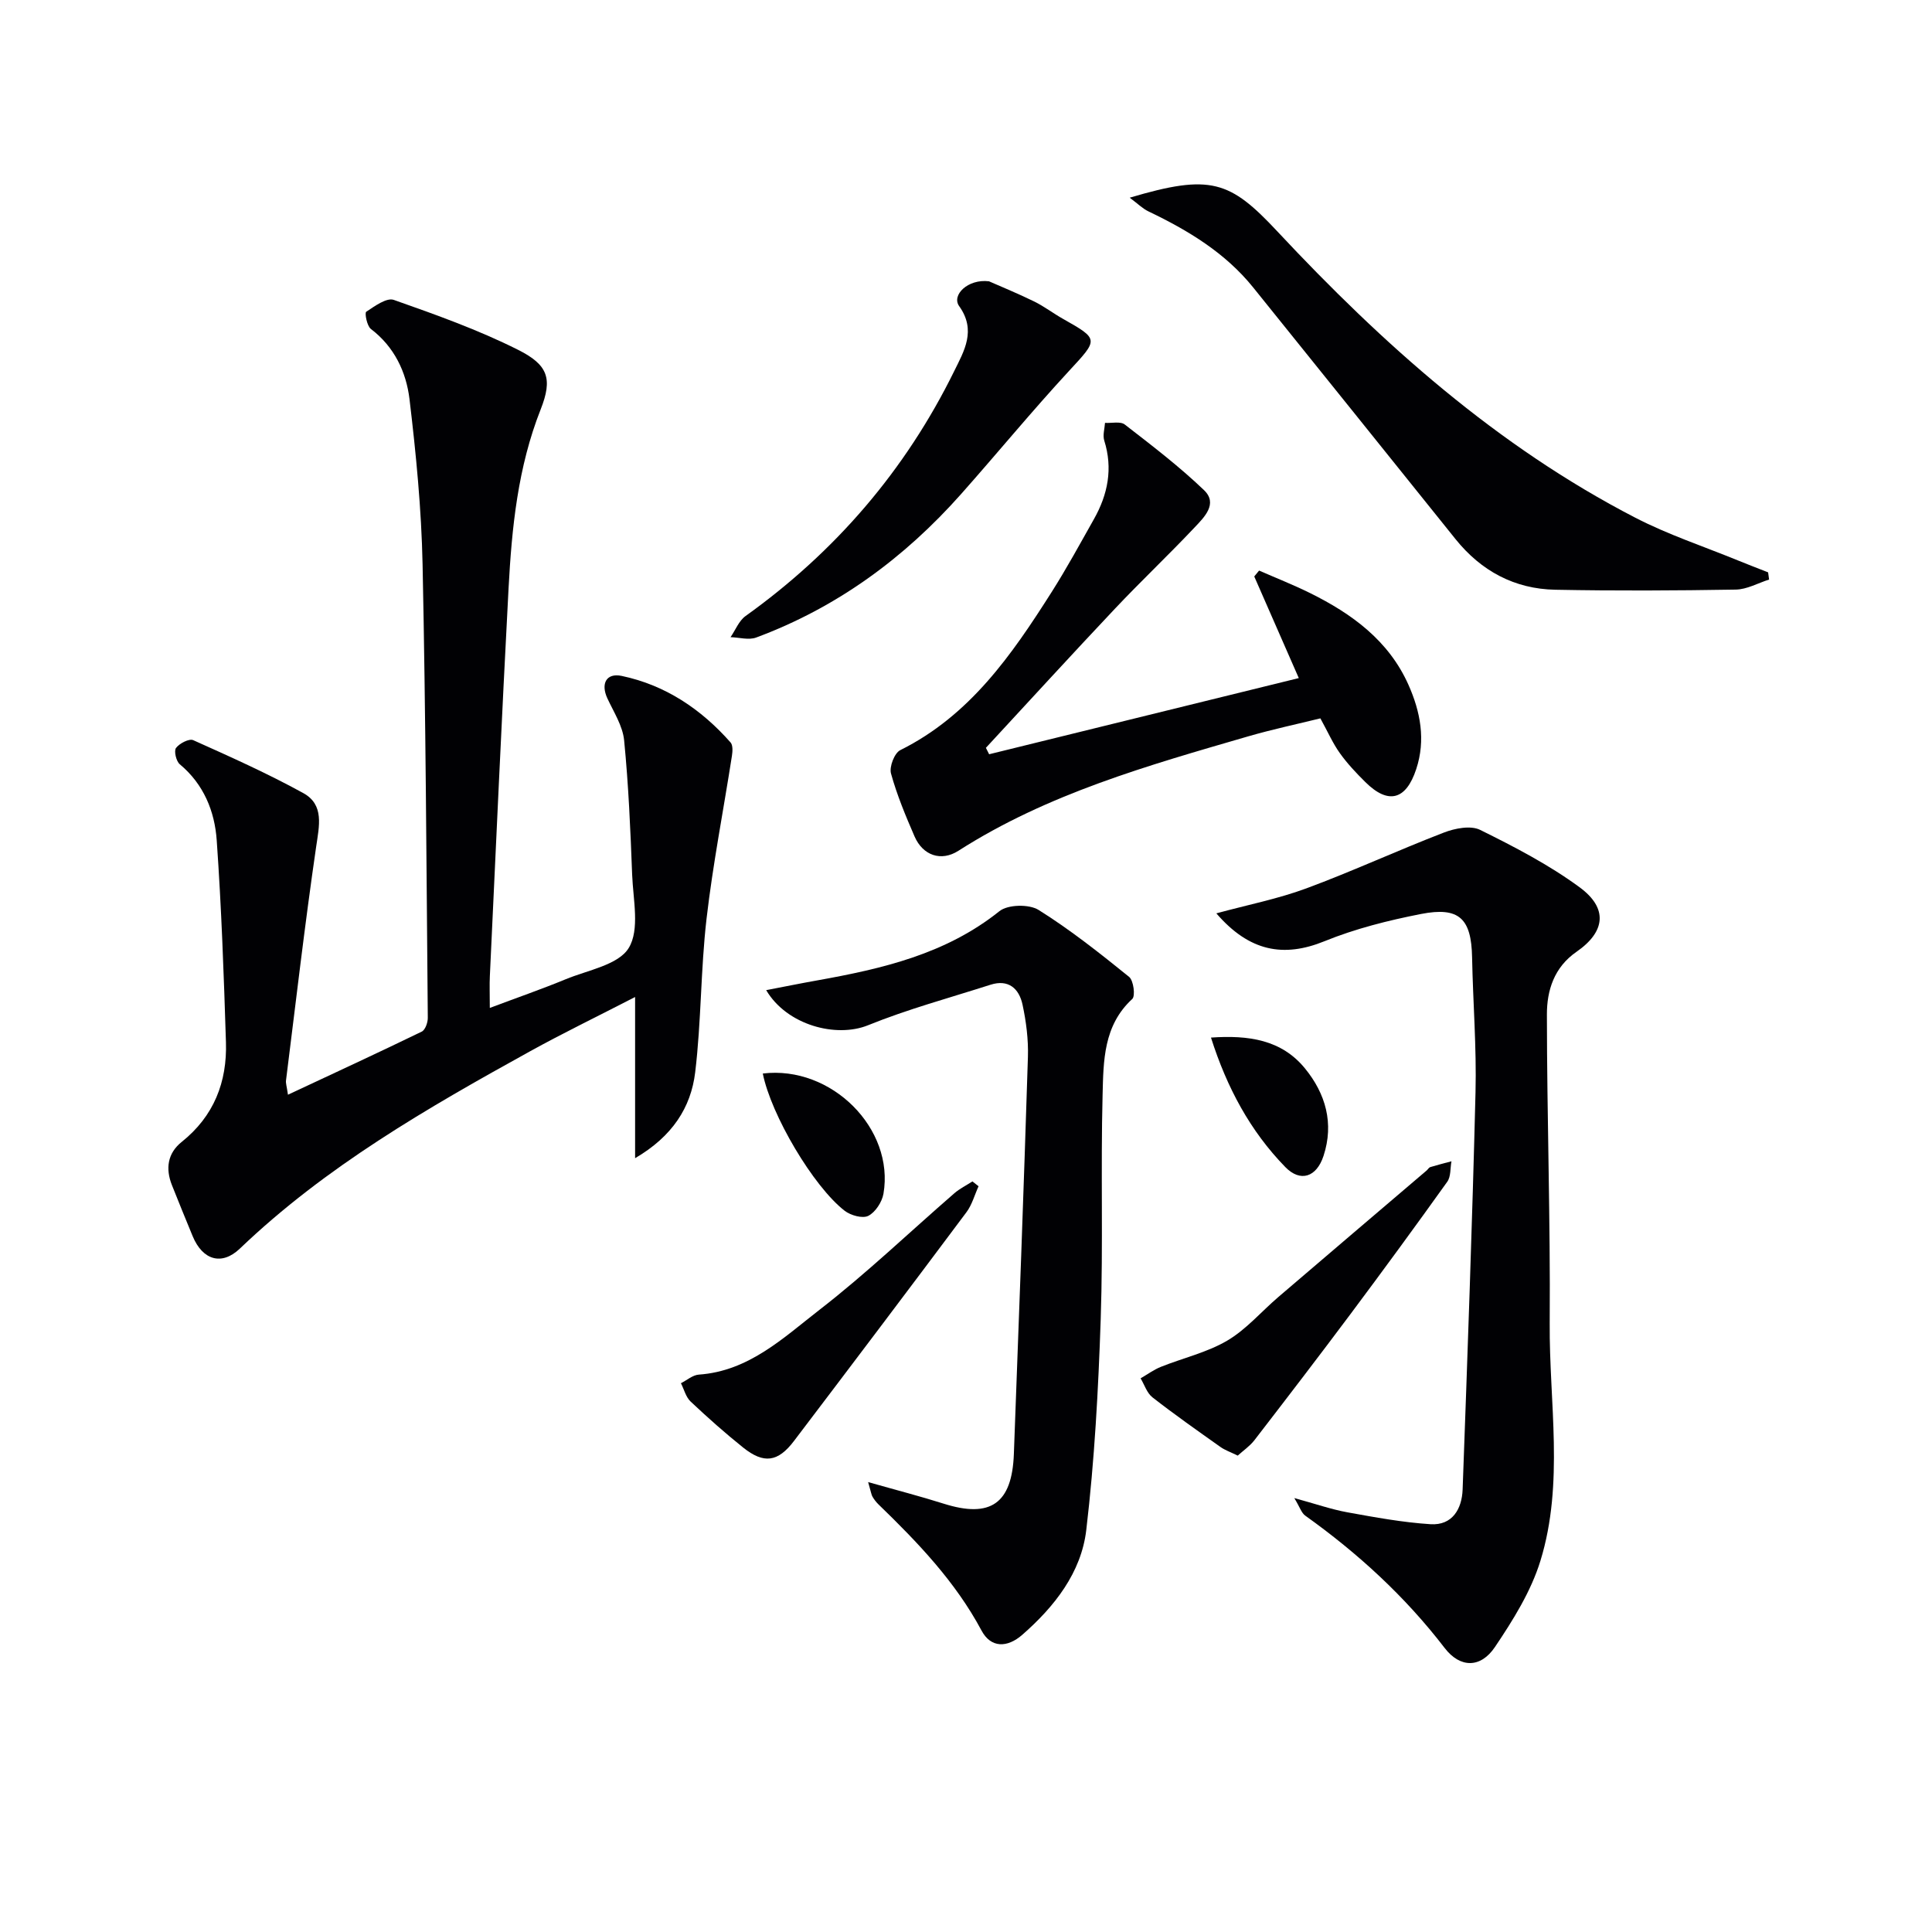
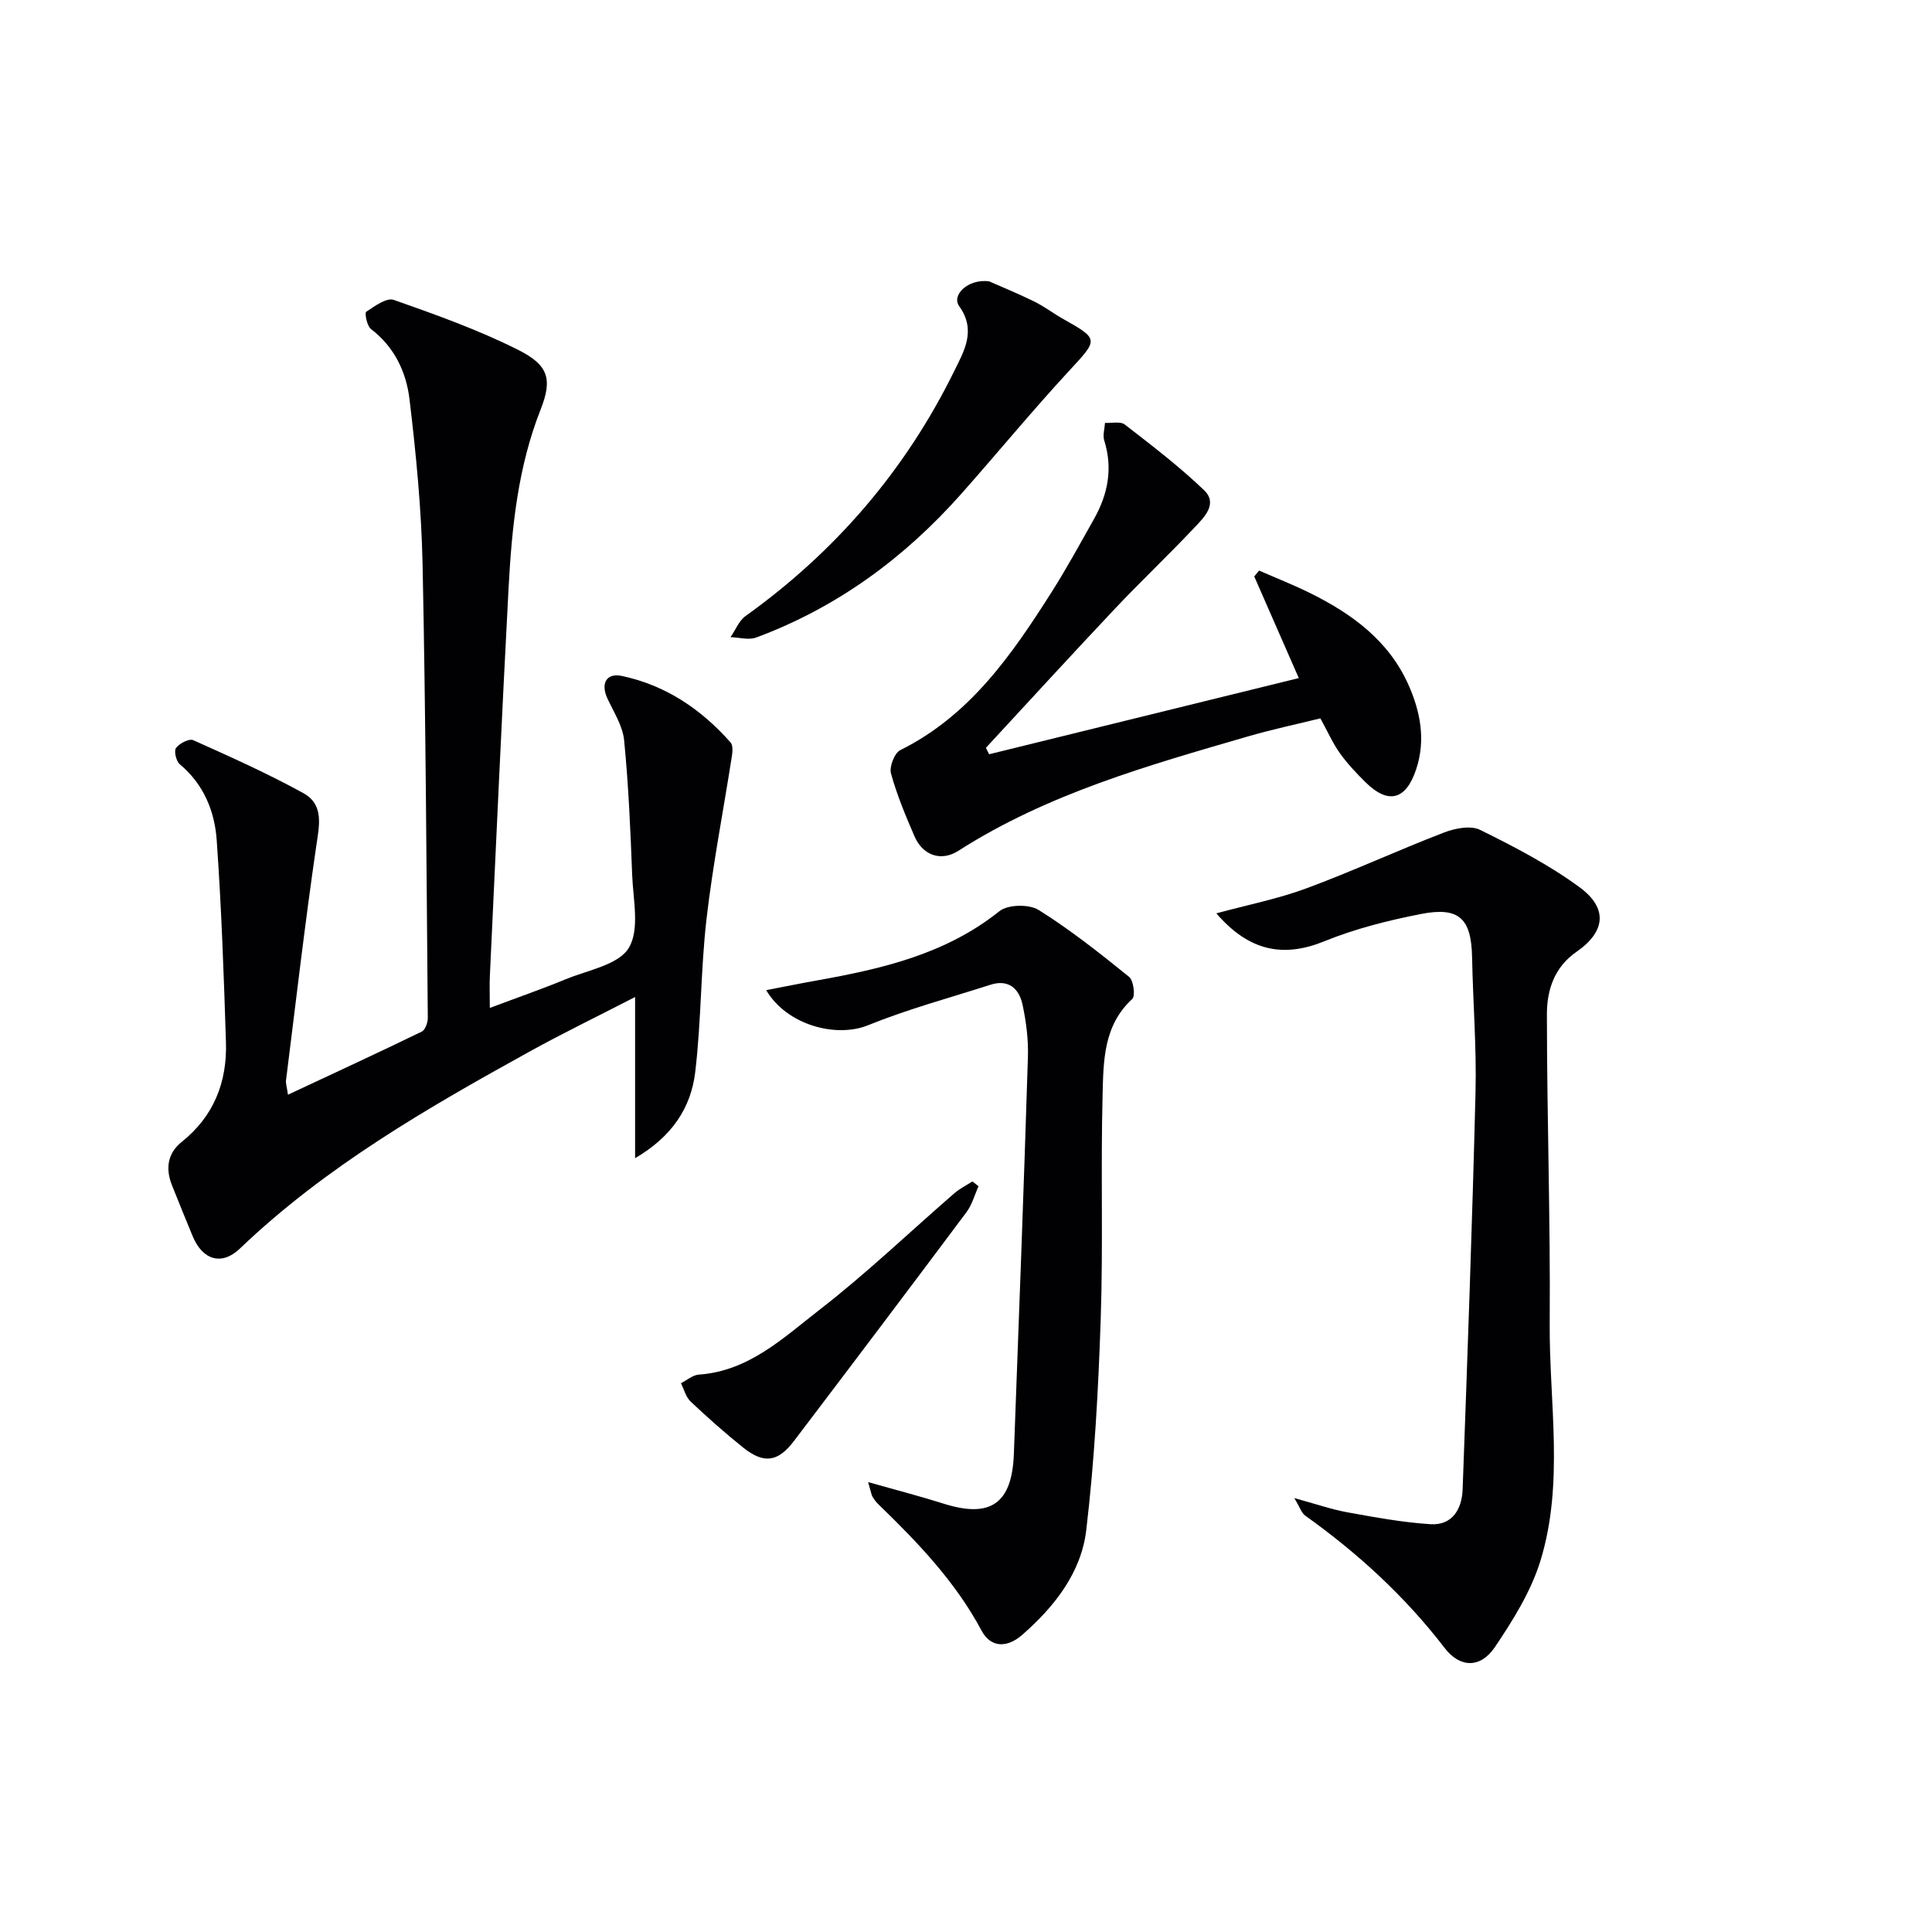
<svg xmlns="http://www.w3.org/2000/svg" enable-background="new 0 0 400 400" viewBox="0 0 400 400">
  <g fill="#010104">
    <path d="m59.62 226.65c9.51-4.45 18.64-8.67 27.69-13.06.73-.35 1.27-1.88 1.26-2.86-.28-31.3-.43-62.61-1.08-93.9-.24-11.42-1.35-22.86-2.71-34.21-.68-5.62-3.14-10.82-7.99-14.51-.82-.62-1.32-3.32-.97-3.56 1.74-1.16 4.23-2.98 5.71-2.46 8.72 3.07 17.5 6.2 25.74 10.34 6.22 3.12 7.17 5.99 4.67 12.33-4.73 11.98-5.98 24.48-6.65 37.09-1.42 26.73-2.61 53.48-3.87 80.22-.09 1.82-.01 3.64-.01 6.61 5.67-2.13 10.74-3.89 15.69-5.93 4.59-1.9 10.92-2.96 13.07-6.48 2.32-3.79.91-10.01.71-15.16-.35-9.28-.75-18.58-1.66-27.82-.29-2.99-2.15-5.86-3.47-8.7-1.4-3.01-.25-5.32 2.96-4.65 9.06 1.9 16.45 6.88 22.54 13.77.51.57.43 1.86.29 2.77-1.75 11.25-3.95 22.45-5.26 33.75-1.22 10.55-1.08 21.25-2.35 31.79-.88 7.27-4.72 13.26-12.44 17.77 0-11.4 0-21.79 0-33.37-7.97 4.11-14.94 7.48-21.71 11.22-21.29 11.76-42.35 23.87-60.11 40.86-3.77 3.61-7.73 2.39-9.78-2.56-1.46-3.51-2.88-7.03-4.29-10.56-1.37-3.44-.91-6.62 2.03-8.97 6.66-5.32 9.41-12.4 9.15-20.63-.44-13.94-.93-27.89-1.91-41.8-.42-6.02-2.69-11.62-7.65-15.75-.75-.63-1.24-2.75-.78-3.37.71-.95 2.72-1.99 3.56-1.62 7.69 3.45 15.41 6.9 22.79 10.96 4.39 2.42 3.29 6.8 2.66 11.15-2.34 16.06-4.21 32.2-6.23 48.31-.09.6.15 1.25.4 2.99z" />
    <path d="m251.83 189.1c6.55-1.78 12.77-3 18.63-5.17 9.61-3.56 18.93-7.88 28.49-11.56 2.28-.88 5.54-1.52 7.5-.55 7.1 3.51 14.23 7.21 20.59 11.88 5.91 4.34 5.36 9.2-.63 13.35-4.66 3.22-6.15 8.01-6.14 13 .01 21.31.74 42.61.58 63.92-.12 16.41 3.03 33.08-1.92 49.17-1.95 6.34-5.67 12.29-9.42 17.86-2.95 4.39-7.19 4.39-10.41.2-8.2-10.68-17.95-19.61-28.86-27.4-.79-.56-1.12-1.76-2.27-3.64 4.4 1.2 7.65 2.34 11 2.95 5.7 1.03 11.43 2.09 17.2 2.46 4.53.29 6.5-3.17 6.65-7.17 1-27.42 1.99-54.84 2.67-82.27.23-9.3-.53-18.61-.71-27.92-.15-8.01-2.65-10.53-10.57-8.98-6.78 1.33-13.61 3.04-19.99 5.64-8.44 3.43-15.55 2.16-22.39-5.77z" />
    <path d="m179.74 306.85c5.91 1.68 10.81 2.94 15.64 4.47 9.68 3.06 14.15 0 14.53-10.29 1.03-27.4 2.05-54.8 2.91-82.21.11-3.61-.36-7.31-1.12-10.84-.71-3.28-2.88-5.3-6.63-4.1-8.48 2.72-17.13 5.05-25.36 8.39-6.57 2.66-16.78.01-21.08-7.27 3.71-.71 7.13-1.41 10.57-2.02 13.46-2.41 26.61-5.44 37.72-14.33 1.75-1.4 6.15-1.49 8.12-.25 6.57 4.11 12.69 8.97 18.73 13.85.92.75 1.33 3.96.65 4.58-5.98 5.49-5.96 12.84-6.14 19.85-.4 15.47.13 30.98-.39 46.44-.49 14.58-1.28 29.19-2.99 43.66-1.04 8.81-6.56 15.84-13.25 21.69-3.11 2.72-6.49 2.75-8.43-.87-5.43-10.16-13.22-18.27-21.36-26.15-.47-.46-.88-1-1.21-1.56-.24-.39-.29-.89-.91-3.04z" />
    <path d="m204.79 156.16c21.33-5.25 42.67-10.5 64.11-15.77-3.22-7.35-6.22-14.2-9.22-21.04.33-.41.66-.81 1-1.22 3.52 1.54 7.1 2.95 10.54 4.65 8.67 4.29 16.29 9.83 20.38 18.99 2.49 5.58 3.6 11.44 1.62 17.45-2.12 6.46-5.81 7.39-10.54 2.7-1.89-1.87-3.74-3.83-5.28-5.99-1.44-2.01-2.45-4.33-4.03-7.2-4.79 1.18-9.92 2.27-14.93 3.72-20.74 6.03-41.55 11.88-60.02 23.7-3.58 2.29-7.36.96-9.07-2.97-1.85-4.26-3.65-8.58-4.88-13.04-.38-1.38.71-4.23 1.92-4.83 14.4-7.16 23.08-19.72 31.32-32.7 3.12-4.91 5.9-10.03 8.76-15.1 2.9-5.13 3.98-10.5 2.15-16.31-.34-1.09.08-2.43.16-3.65 1.38.09 3.18-.36 4.09.34 5.62 4.35 11.3 8.69 16.41 13.59 2.94 2.82.02 5.63-1.96 7.73-5.37 5.69-11.07 11.08-16.44 16.77-9 9.54-17.85 19.22-26.76 28.85.21.45.44.89.67 1.33z" />
-     <path d="m233.89 40.93c16.77-4.98 20.74-3.54 30.59 7 21.81 23.33 45.49 44.48 74.12 59.27 6.76 3.49 14.07 5.91 21.14 8.8 2.1.86 4.22 1.67 6.33 2.5.07.5.13.99.2 1.49-2.3.73-4.6 2.05-6.92 2.08-12.45.21-24.9.27-37.35.03-8.43-.16-15.34-3.88-20.64-10.47-13.98-17.38-27.92-34.79-41.93-52.15-5.79-7.17-13.46-11.79-21.65-15.71-1.22-.58-2.24-1.62-3.89-2.84z" />
    <path d="m204.76 58.24c2.43 1.07 5.95 2.51 9.36 4.18 2.08 1.02 3.94 2.46 5.97 3.6 7.52 4.25 7.31 4.21 1.21 10.81-7.65 8.28-14.82 17.01-22.3 25.44-11.77 13.27-25.72 23.51-42.43 29.72-1.55.58-3.54-.02-5.32-.07 1.02-1.48 1.73-3.38 3.1-4.37 18.61-13.33 33.1-30.17 43.2-50.7 2.06-4.19 4.63-8.44 1.04-13.46-1.64-2.28 1.79-5.69 6.17-5.15z" />
-     <path d="m256.26 301.37c-1.53-.75-2.65-1.13-3.58-1.79-4.74-3.36-9.5-6.7-14.07-10.27-1.15-.89-1.66-2.6-2.46-3.94 1.39-.8 2.72-1.79 4.2-2.38 4.57-1.83 9.53-2.96 13.72-5.42 3.94-2.31 7.06-6.01 10.59-9.03 10.23-8.76 20.48-17.48 30.73-26.22.25-.22.44-.59.72-.68 1.46-.44 2.93-.82 4.4-1.21-.27 1.43-.1 3.17-.87 4.24-6.57 9.19-13.25 18.31-20.01 27.36-6.57 8.79-13.24 17.49-19.94 26.18-.96 1.22-2.31 2.14-3.43 3.16z" />
    <path d="m202.6 245.6c-.82 1.8-1.35 3.83-2.51 5.38-11.83 15.83-23.74 31.6-35.69 47.34-3.33 4.4-6.25 4.81-10.54 1.38-3.76-3.01-7.37-6.22-10.87-9.52-.99-.93-1.36-2.52-2.01-3.8 1.23-.62 2.43-1.69 3.69-1.78 10.39-.72 17.56-7.66 25.05-13.46 9.69-7.51 18.59-16.04 27.87-24.09 1.12-.97 2.49-1.64 3.74-2.45.43.33.85.66 1.27 1z" />
-     <path d="m157.93 222.26c14.22-1.72 27.31 11.42 24.98 24.9-.3 1.71-1.67 3.82-3.14 4.57-1.18.6-3.65-.09-4.89-1.05-6.51-5.04-15.26-19.9-16.95-28.42z" />
-     <path d="m250.72 214.82c7.77-.54 14.59.43 19.45 6.37 4.29 5.24 6.06 11.4 3.85 18.13-1.45 4.42-4.8 5.51-7.92 2.3-7.26-7.46-12.08-16.42-15.38-26.8z" />
  </g>
</svg>